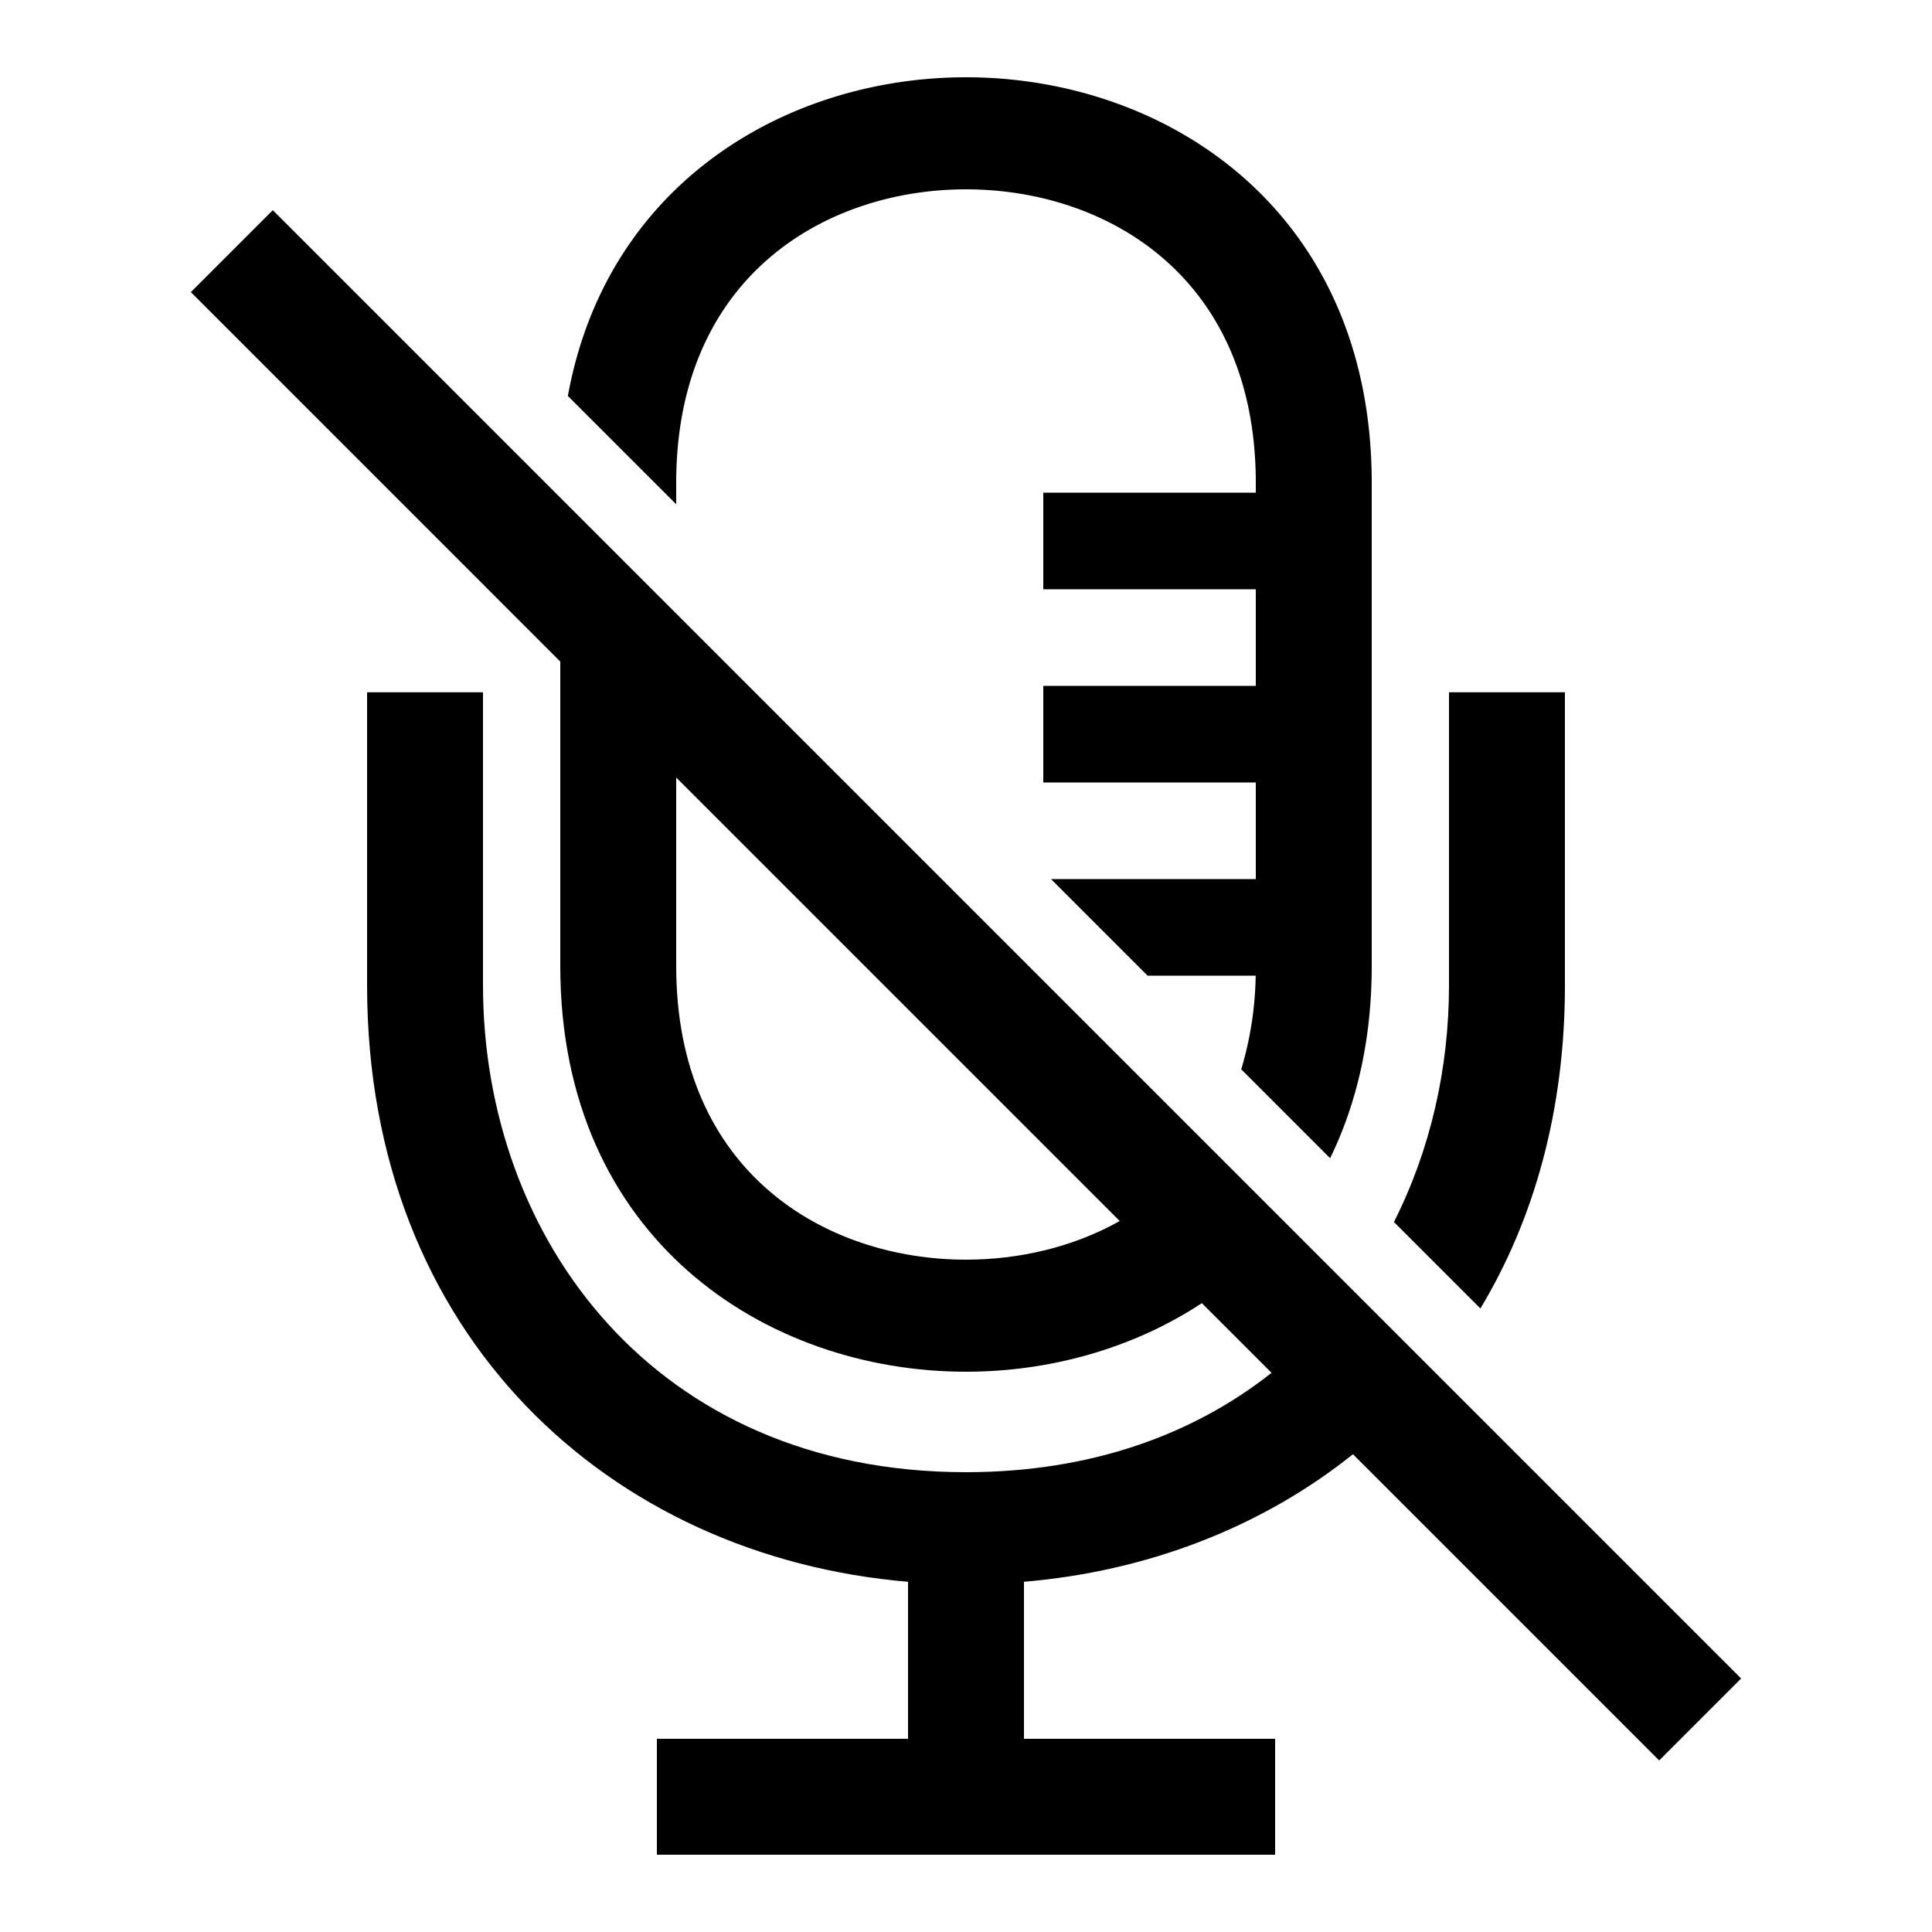
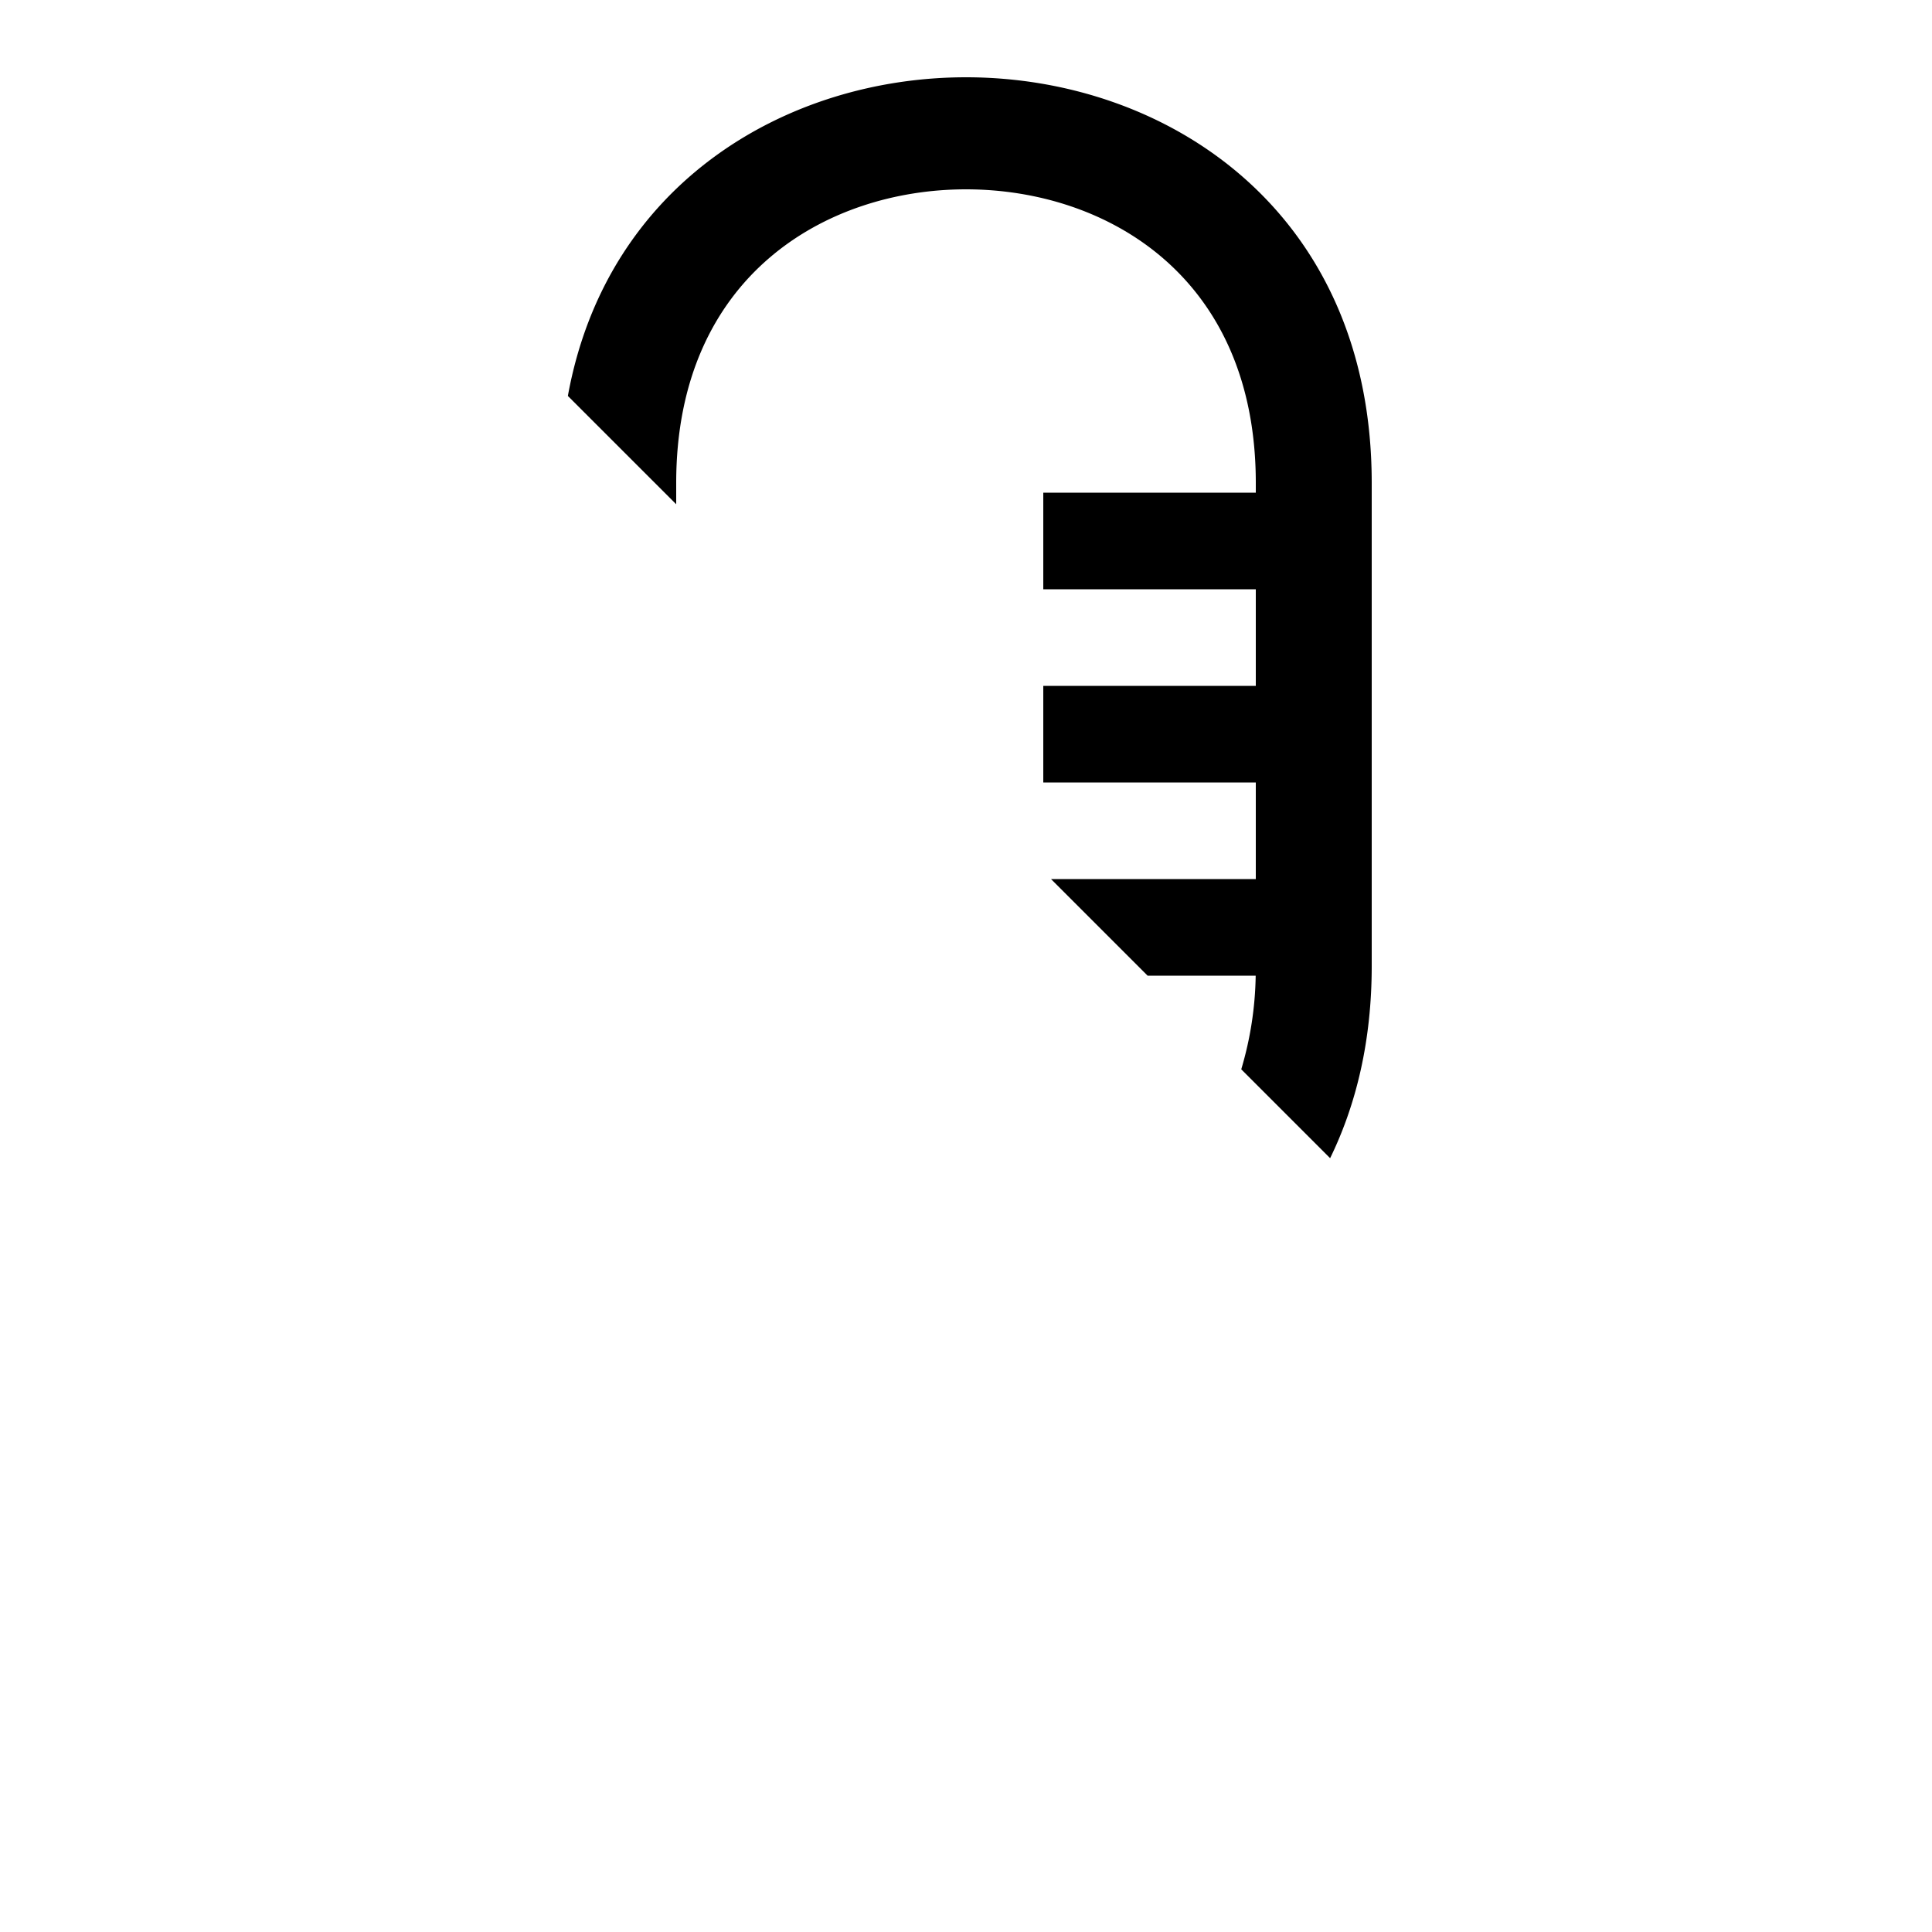
<svg xmlns="http://www.w3.org/2000/svg" id="icon" viewBox="0 0 1000 1000">
-   <path d="M810,510V358.33H750V510c0,43.17-9.69,85.36-28.5,122.5l44.76,44.76C794,631.13,810,574.86,810,510Z" />
-   <path d="M700.29,752.71l158.5,158.5,42.42-42.42-760-760L98.79,151.21,290,342.43V500c0,140.89,106.14,210,210,210,42.85,0,86.07-11.78,122.08-35.49l36.07,36.06C617.86,742.42,564.83,762,500,762c-161.62,0-250-121.55-250-252V358.33H190V510c0,181.36,125.49,295.63,280,308.73V900H340v60H660V900H530V818.73C594,813.3,653.08,790.48,700.29,752.71ZM500,652c-72.38,0-150-44.81-150-152V402.43L579.57,632C555.25,645.64,527.26,652,500,652Z" />
  <path d="M350,250c0-107.19,77.62-152,150-152s150,44.81,150,152v5H540v50H650v50H540v50H650v50H544l50,50h55.94a178.3,178.3,0,0,1-7.47,48.47l46,46C702.07,571.61,710,538.49,710,500V250C710,109.11,603.87,40,500,40c-92.11,0-186,54.36-206.07,164.94L350,261Z" />
</svg>